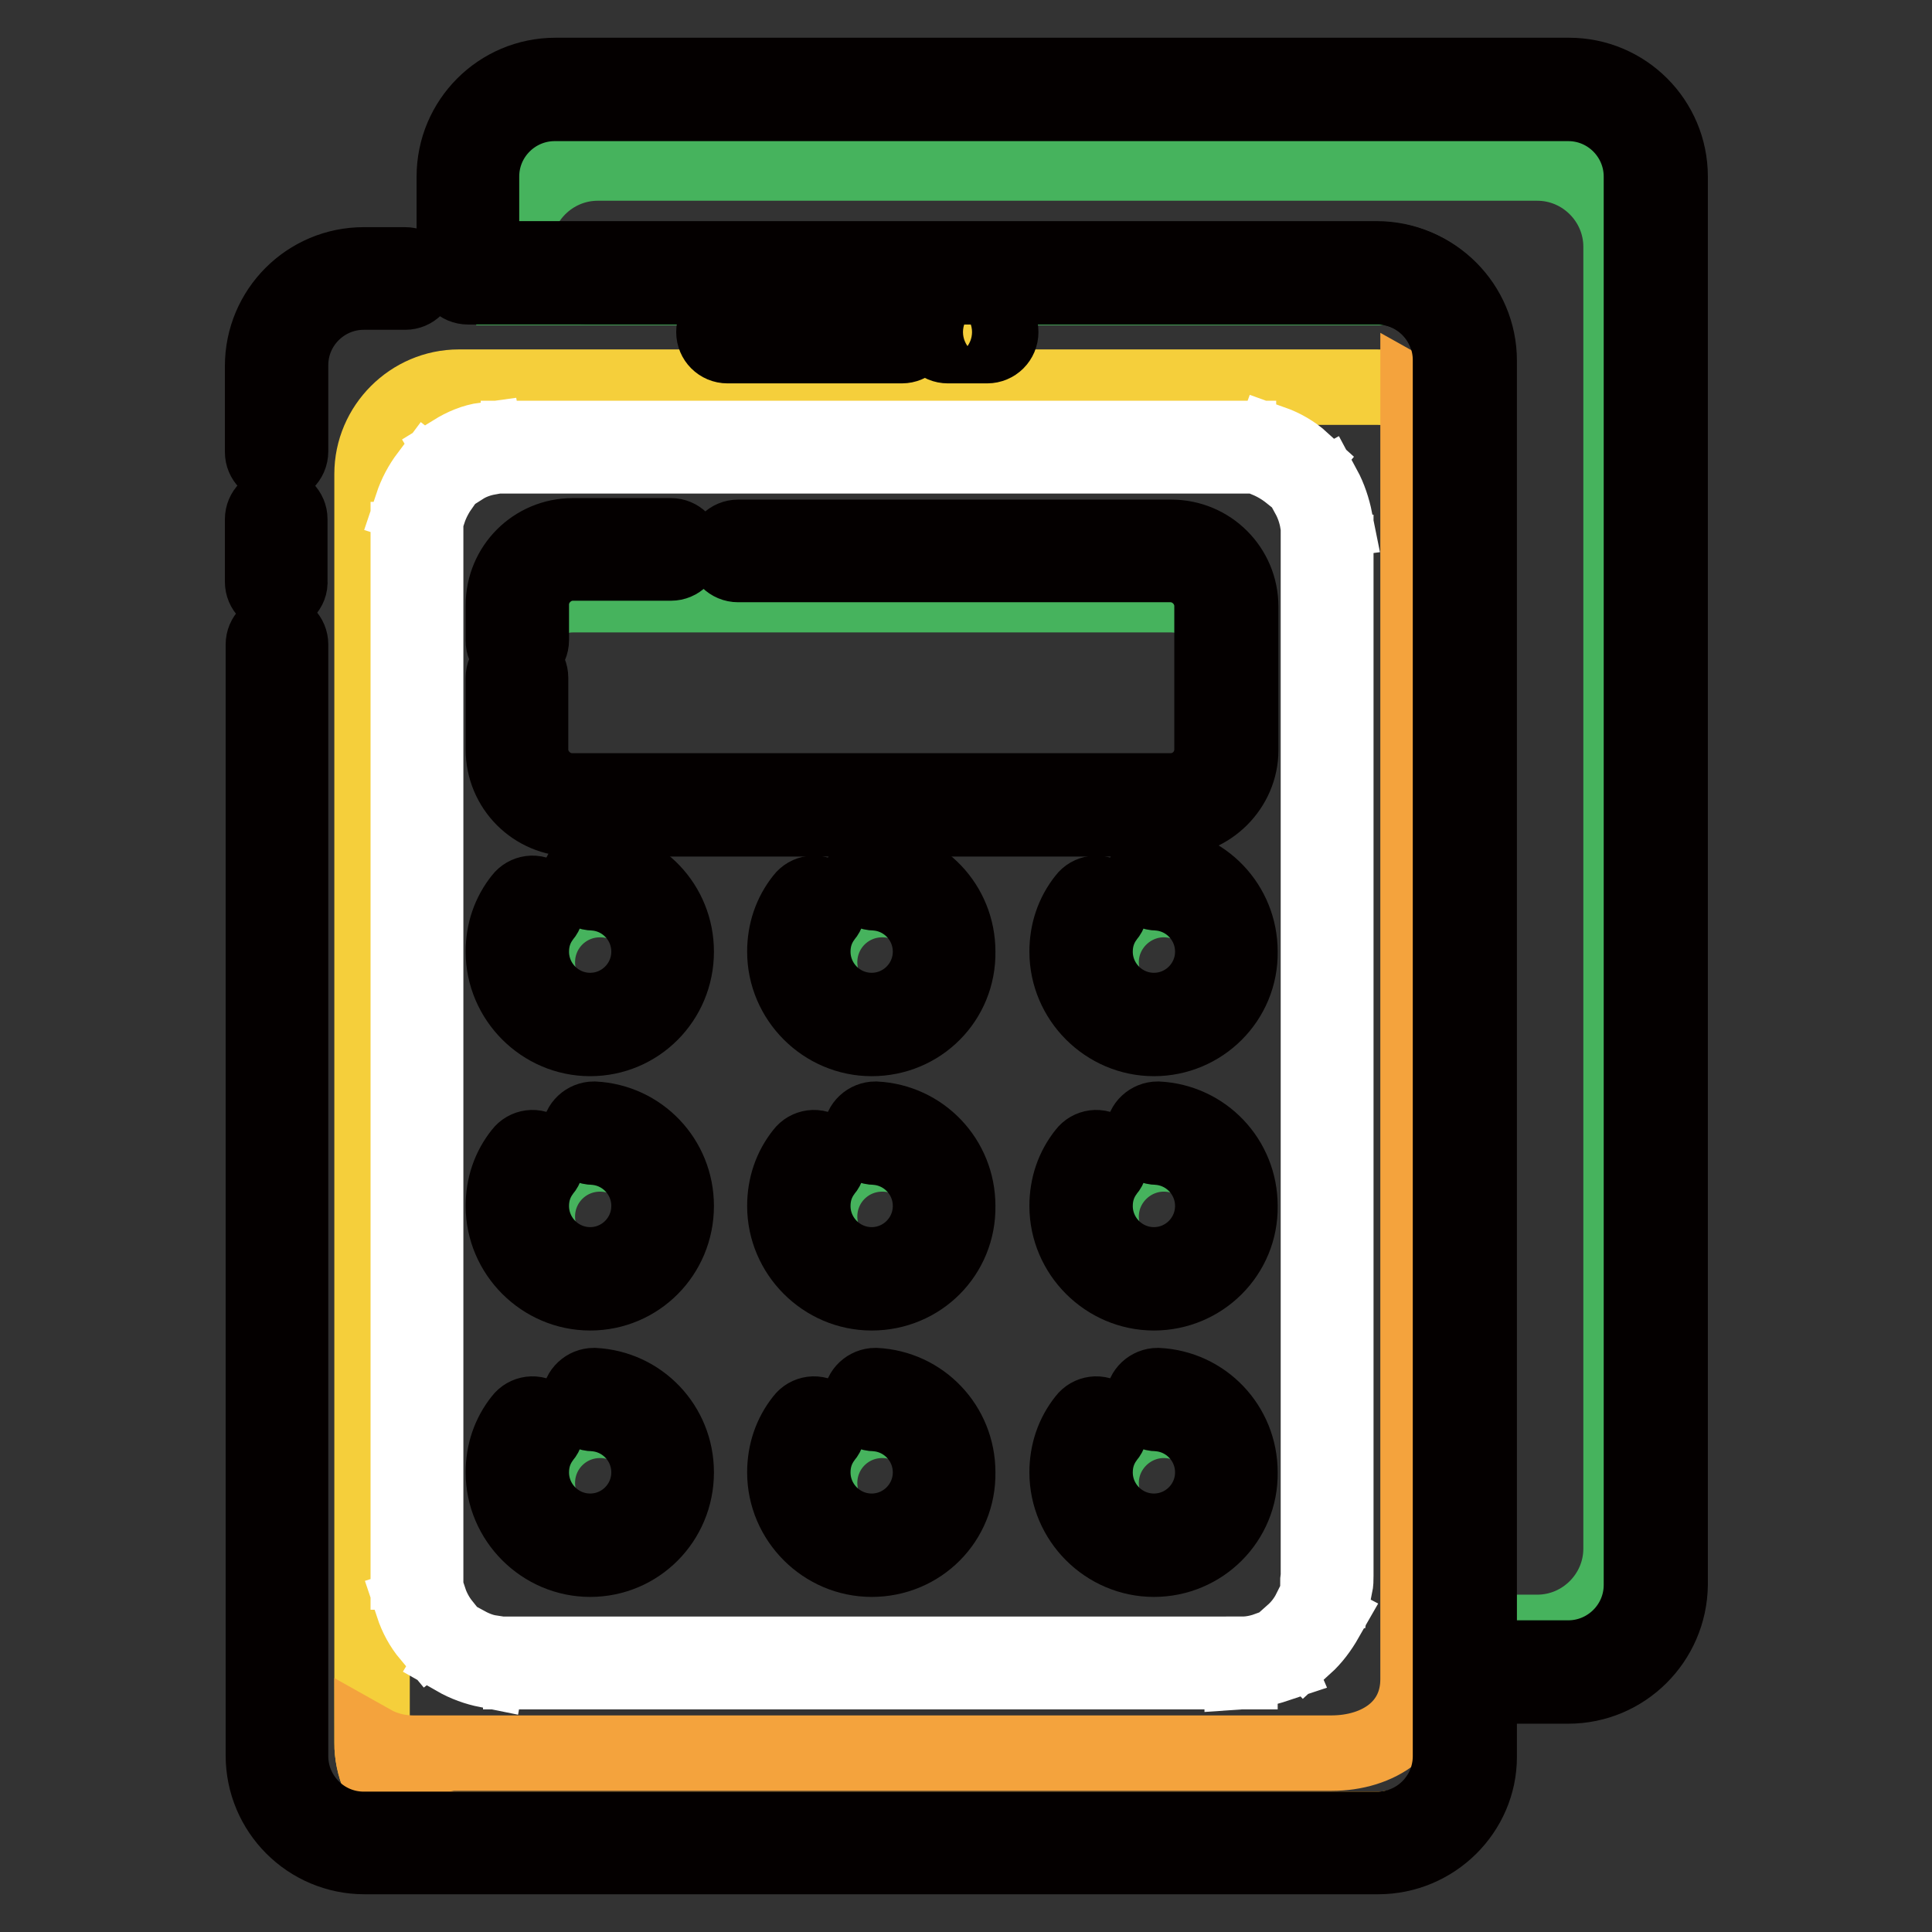
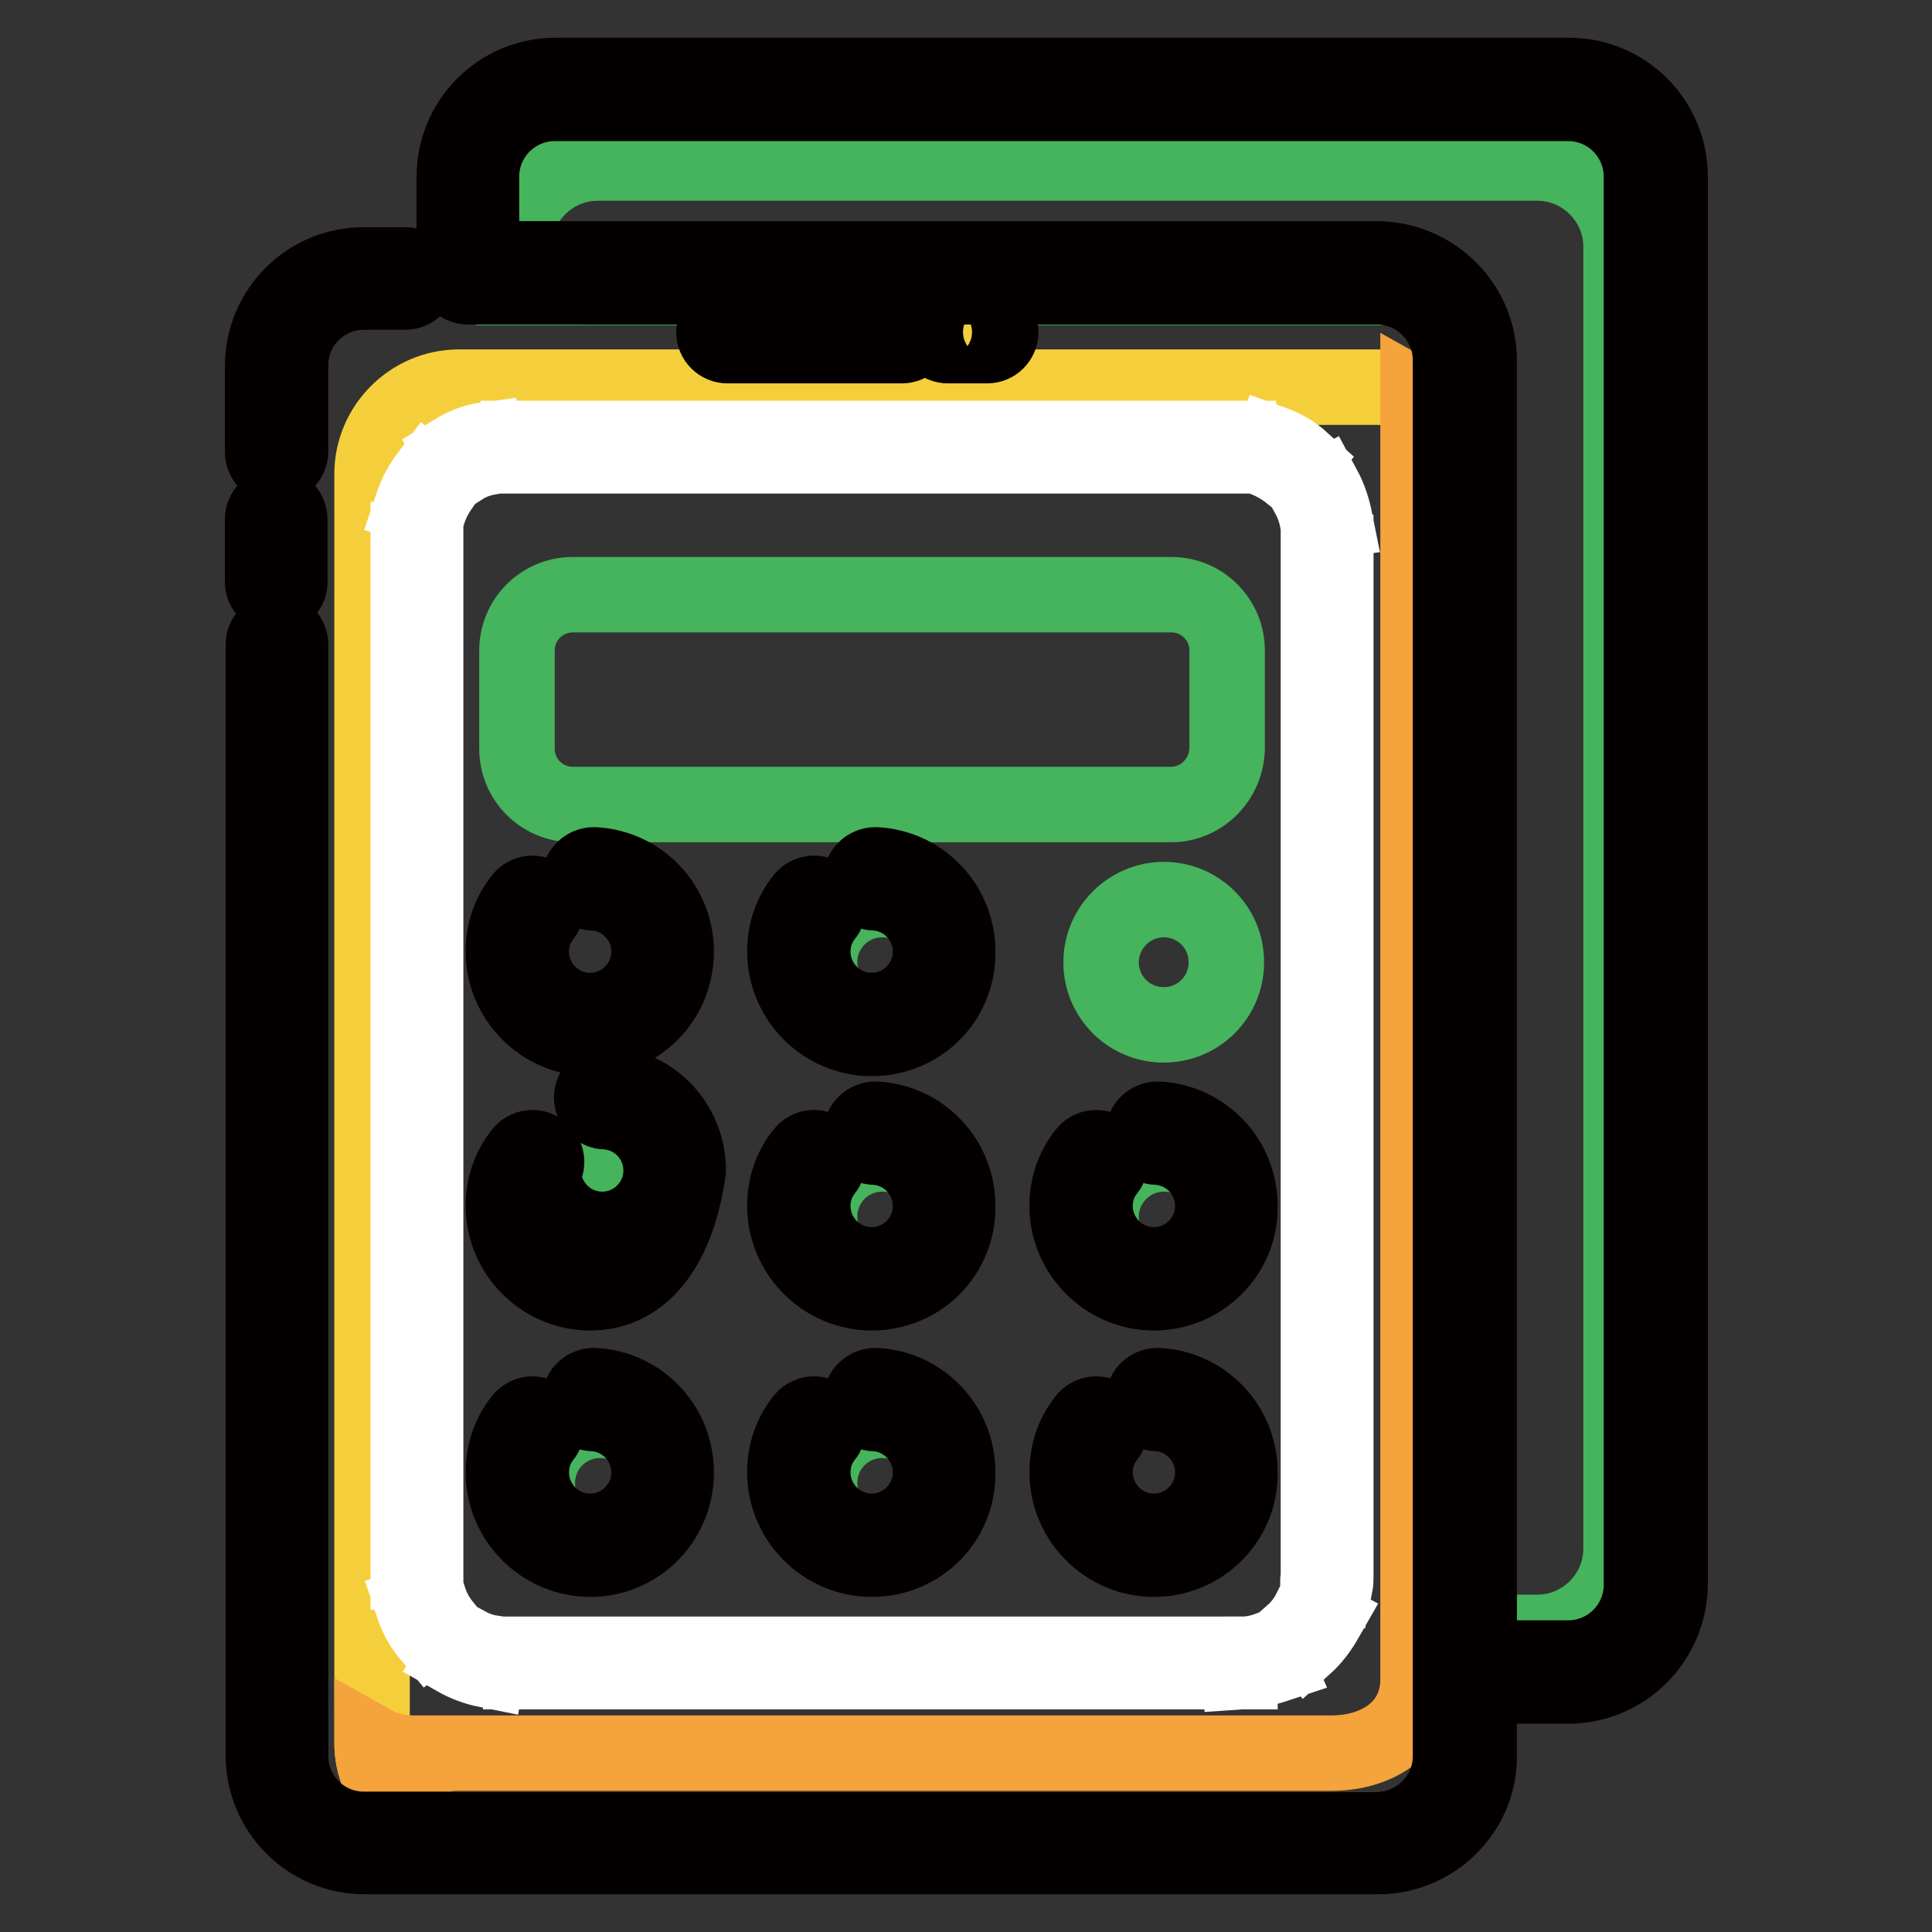
<svg xmlns="http://www.w3.org/2000/svg" version="1.1" x="0px" y="0px" viewBox="0 0 256 256" enable-background="new 0 0 256 256" xml:space="preserve">
  <rect x="0" y="0" width="256" height="256" fill="#333333" stroke="none" />
  <g>
    <path stroke-width="10" fill-opacity="0" stroke="#46b35d" d="M203.7,21.6H79.2c-6.1,0-11.1,5-11.1,11.1v5.4h115.8c6.1,0,11.1,5,11.1,11.1v167.1h8.7 c6.1,0,11.1-5,11.1-11.1V32.7C214.8,26.6,209.8,21.6,203.7,21.6z" />
    <path stroke-width="10" fill-opacity="0" stroke="#040000" d="M207.8,223.4H194c-1,0-1.8-0.8-1.8-1.8V47.7c0-5.3-4.3-9.7-9.7-9.7H62c-1,0-1.8-0.8-1.8-1.8V23.4 c0-7.4,6-13.4,13.4-13.4h134.3c7.4,0,13.4,6,13.4,13.4V210C221.2,217.4,215.2,223.4,207.8,223.4z M195.8,219.7h12 c5.3,0,9.7-4.3,9.7-9.7V23.4c0-5.3-4.3-9.7-9.7-9.7H73.5c-5.3,0-9.7,4.3-9.7,9.7v10.9h118.6c7.4,0,13.4,6,13.4,13.4V219.7 L195.8,219.7z" />
    <path stroke-width="10" fill-opacity="0" stroke="#f5cf3b" d="M182.5,242.4H60.8c-6.3,0-11.5-5.2-11.5-11.5V62.8c0-6.3,5.2-11.5,11.5-11.5h121.7 c6.3,0,11.5,5.2,11.5,11.5v168.1C194,237.2,188.8,242.4,182.5,242.4z" />
    <path stroke-width="10" fill-opacity="0" stroke="#f4a33d" d="M187.9,52.6v169.9c0,6.3-5.2,9.8-11.5,9.8H54.7c-1.9,0-3.8-0.5-5.4-1.4c0,6.3,5.2,11.5,11.5,11.5h121.7 c6.3,0,11.5-5.2,11.5-11.5V62.8C194,58.4,191.5,54.6,187.9,52.6z" />
    <path stroke-width="10" fill-opacity="0" stroke="#ffffff" d="M164.3,221.5h-4.1v-2.3h4.1V221.5z M156,221.5h-4.1v-2.3h4.1V221.5z M147.7,221.5h-4.1v-2.3h4.1V221.5z  M139.4,221.5h-4.1v-2.3h4.1V221.5z M131.1,221.5H127v-2.3h4.1V221.5z M122.8,221.5h-4.1v-2.3h4.1V221.5z M114.5,221.5h-4.1v-2.3 h4.1V221.5z M106.2,221.5h-4.1v-2.3h4.1V221.5z M97.9,221.5h-4.1v-2.3h4.1V221.5z M89.6,221.5h-4.1v-2.3h4.1V221.5z M81.4,221.5 h-4.1v-2.3h4.1V221.5z M73.1,221.5h-4.1v-2.3h4.1V221.5z M164.6,221.5l0-2.3c1.3,0,2.5-0.3,3.6-0.7l0.9,2.1 C167.6,221.1,166.1,221.4,164.6,221.5z M64.6,221.3c-1.5-0.3-2.9-0.8-4.3-1.6l1.2-2c1.1,0.6,2.2,1.1,3.5,1.3L64.6,221.3z  M172.9,218.1l-1.6-1.7c0.9-0.8,1.7-1.8,2.3-3l2.1,1.1C174.9,215.9,174,217.1,172.9,218.1z M56.9,216.7c-1-1.2-1.7-2.5-2.2-4 l2.2-0.7c0.4,1.2,1,2.3,1.8,3.3L56.9,216.7L56.9,216.7z M176.9,210.2l-2.3-0.3c0-0.4,0.1-0.8,0.1-1.1v-2.9h2.3v2.9 C177,209.3,177,209.7,176.9,210.2z M56.4,208.3h-2.3v-4.1h2.3V208.3z M177,201.8h-2.3v-4.1h2.3V201.8z M56.4,200h-2.3v-4.1h2.3V200 z M177,193.5h-2.3v-4.1h2.3V193.5z M56.4,191.7h-2.3v-4.1h2.3V191.7z M177,185.2h-2.3V181h2.3V185.2z M56.4,183.4h-2.3v-4.1h2.3 V183.4z M177,176.9h-2.3v-4.1h2.3V176.9z M56.4,175.1h-2.3V171h2.3V175.1z M177,168.6h-2.3v-4.1h2.3V168.6z M56.4,166.8h-2.3v-4.1 h2.3V166.8z M177,160.3h-2.3v-4.1h2.3V160.3z M56.4,158.5h-2.3v-4.1h2.3V158.5z M177,152h-2.3v-4.1h2.3V152z M56.4,150.2h-2.3v-4.1 h2.3V150.2z M177,143.7h-2.3v-4.1h2.3V143.7z M56.4,141.9h-2.3v-4.1h2.3V141.9z M177,135.4h-2.3v-4.1h2.3V135.4z M56.4,133.6h-2.3 v-4.1h2.3V133.6z M177,127.1h-2.3V123h2.3V127.1z M56.4,125.3h-2.3v-4.1h2.3V125.3z M177,118.8h-2.3v-4.1h2.3V118.8z M56.4,117 h-2.3v-4.1h2.3V117z M177,110.5h-2.3v-4.1h2.3V110.5z M56.4,108.8h-2.3v-4.1h2.3V108.8z M177,102.2h-2.3v-4.1h2.3V102.2z  M56.4,100.5h-2.3v-4.1h2.3V100.5z M177,93.9h-2.3v-4.1h2.3V93.9z M56.4,92.2h-2.3V88h2.3V92.2z M177,85.6h-2.3v-4.1h2.3V85.6z  M56.4,83.9h-2.3v-4.1h2.3V83.9z M177,77.3h-2.3v-4.1h2.3V77.3z M56.4,75.6h-2.3v-4.1h2.3V75.6z M174.6,69.2 c-0.2-1.2-0.6-2.4-1.2-3.5l2-1.1c0.7,1.3,1.2,2.8,1.5,4.3L174.6,69.2z M56.8,67.7L54.6,67c0.5-1.5,1.2-2.8,2.1-4l1.8,1.4 C57.8,65.4,57.2,66.5,56.8,67.7z M171,62.8c-1-0.8-2-1.4-3.2-1.9l0.8-2.2c1.4,0.5,2.8,1.3,3.9,2.3L171,62.8z M61.3,61.9l-1.2-2 c1.3-0.8,2.7-1.4,4.2-1.6l0.4,2.3C63.6,60.8,62.4,61.2,61.3,61.9z M164.1,60.4H160v-2.3h4.1V60.4z M155.8,60.4h-4.1v-2.3h4.1V60.4z  M147.5,60.4h-4.1v-2.3h4.1V60.4z M139.2,60.4h-4.1v-2.3h4.1V60.4z M130.9,60.4h-4.1v-2.3h4.1V60.4z M122.6,60.4h-4.1v-2.3h4.1 V60.4z M114.3,60.4h-4.1v-2.3h4.1V60.4z M106,60.4h-4.1v-2.3h4.1V60.4z M97.7,60.4h-4.1v-2.3h4.1V60.4z M89.4,60.4h-4.1v-2.3h4.1 V60.4z M81.1,60.4H77v-2.3h4.1V60.4z M72.8,60.4h-4.1v-2.3h4.1V60.4z" />
    <path stroke-width="10" fill-opacity="0" stroke="#f5cf3b" d="M36.6,77v-8.3" />
    <path stroke-width="10" fill-opacity="0" stroke="#040000" d="M36.6,78.9c-1,0-1.8-0.8-1.8-1.8v-8.3c0-1,0.8-1.8,1.8-1.8c1,0,1.8,0.8,1.8,1.8V77 C38.5,78,37.6,78.9,36.6,78.9z" />
    <path stroke-width="10" fill-opacity="0" stroke="#f5cf3b" d="M119.5,44H96.4" />
    <path stroke-width="10" fill-opacity="0" stroke="#040000" d="M119.5,45.8H96.4c-1,0-1.8-0.8-1.8-1.8s0.8-1.8,1.8-1.8h23.1c1,0,1.8,0.8,1.8,1.8S120.5,45.8,119.5,45.8z" />
    <path stroke-width="10" fill-opacity="0" stroke="#f5cf3b" d="M130.8,44h-5.2" />
    <path stroke-width="10" fill-opacity="0" stroke="#040000" d="M130.8,45.8h-5.2c-1,0-1.8-0.8-1.8-1.8s0.8-1.8,1.8-1.8h5.2c1,0,1.8,0.8,1.8,1.8S131.8,45.8,130.8,45.8z" />
    <path stroke-width="10" fill-opacity="0" stroke="#040000" d="M182.6,246H48.3c-7.4,0-13.4-6-13.4-13.4V85.4c0-1,0.8-1.8,1.8-1.8s1.8,0.8,1.8,1.8v147.3 c0,5.3,4.3,9.7,9.7,9.7h134.3c5.3,0,9.7-4.3,9.7-9.7v-185c0-5.3-4.3-9.7-9.7-9.7H77.9c-1,0-1.8-0.8-1.8-1.8c0-1,0.8-1.8,1.8-1.8 h104.7c7.4,0,13.4,6,13.4,13.4v185C196,240,190,246,182.6,246L182.6,246z M36.6,61.7c-1,0-1.8-0.8-1.8-1.8V48.5 c0-7.4,6-13.4,13.4-13.4h5.5c1,0,1.8,0.8,1.8,1.8s-0.8,1.8-1.8,1.8h-5.5c-5.3,0-9.7,4.3-9.7,9.7v11.4 C38.5,60.9,37.6,61.7,36.6,61.7L36.6,61.7z" />
    <path stroke-width="10" fill-opacity="0" stroke="#46b35d" d="M155.2,106.6H75.9c-4.1,0-7.4-3.3-7.4-7.4v-13c0-4.1,3.3-7.4,7.4-7.4h79.3c4.1,0,7.4,3.3,7.4,7.4v13 C162.5,103.3,159.2,106.6,155.2,106.6z" />
-     <path stroke-width="10" fill-opacity="0" stroke="#040000" d="M68.5,86.7c-1,0-1.8-0.8-1.8-1.8v-4.7c0-5.1,4.1-9.2,9.2-9.2h13c1,0,1.8,0.8,1.8,1.8c0,1-0.8,1.8-1.8,1.8 h-13c-3,0-5.5,2.5-5.5,5.5v4.7C70.4,85.9,69.5,86.7,68.5,86.7z M155.2,108.5H75.9c-5.1,0-9.2-4.1-9.2-9.2v-9.5c0-1,0.8-1.8,1.8-1.8 c1,0,1.8,0.8,1.8,1.8v9.5c0,3,2.5,5.5,5.5,5.5h79.3c3.1,0,5.5-2.5,5.5-5.5v-19c0-3-2.5-5.5-5.5-5.5H97.8c-1,0-1.8-0.8-1.8-1.8 c0-1,0.8-1.8,1.8-1.8h57.4c5.1,0,9.2,4.1,9.2,9.2v19C164.4,104.3,160.3,108.5,155.2,108.5z" />
-     <path stroke-width="10" fill-opacity="0" stroke="#46b35d" d="M71.2,127.5c0,4.6,3.7,8.3,8.3,8.3c4.6,0,8.3-3.7,8.3-8.3c0,0,0,0,0,0c0-4.6-3.7-8.3-8.3-8.3 C74.9,119.2,71.2,122.9,71.2,127.5C71.2,127.5,71.2,127.5,71.2,127.5z" />
    <path stroke-width="10" fill-opacity="0" stroke="#040000" d="M78.2,137.6c-6.3,0-11.5-5.2-11.5-11.5c0-2.6,0.8-5,2.4-7c0.6-0.8,1.8-1,2.6-0.3c0.8,0.6,1,1.8,0.3,2.6 c-1.1,1.4-1.6,3-1.6,4.7c0,4.3,3.5,7.8,7.8,7.8c4.3,0,7.8-3.5,7.8-7.8c0-4.2-3.3-7.6-7.4-7.8c-1,0-1.8-0.9-1.8-1.9 c0-1,0.9-1.8,1.9-1.8c6.1,0.3,10.9,5.3,10.9,11.5C89.6,132.5,84.5,137.6,78.2,137.6z" />
    <path stroke-width="10" fill-opacity="0" stroke="#46b35d" d="M108.6,127.5c0,4.6,3.7,8.3,8.3,8.3c4.6,0,8.3-3.7,8.3-8.3c0,0,0,0,0,0c0-4.6-3.7-8.3-8.3-8.3 C112.3,119.2,108.6,122.9,108.6,127.5C108.6,127.5,108.6,127.5,108.6,127.5z" />
    <path stroke-width="10" fill-opacity="0" stroke="#040000" d="M115.5,137.6c-6.3,0-11.5-5.2-11.5-11.5c0-2.6,0.8-5,2.4-7c0.6-0.8,1.8-1,2.6-0.3c0.8,0.6,1,1.8,0.3,2.6 c-1.1,1.4-1.6,3-1.6,4.7c0,4.3,3.5,7.8,7.8,7.8c4.3,0,7.8-3.5,7.8-7.8c0-4.2-3.3-7.6-7.4-7.8c-1,0-1.8-0.9-1.8-1.9 c0-1,0.9-1.8,1.9-1.8c6.1,0.3,10.9,5.3,10.9,11.5C127,132.5,121.9,137.6,115.5,137.6z" />
    <path stroke-width="10" fill-opacity="0" stroke="#46b35d" d="M145.9,127.5c0,4.6,3.7,8.3,8.3,8.3c4.6,0,8.3-3.7,8.3-8.3c0,0,0,0,0,0c0-4.6-3.7-8.3-8.3-8.3 C149.7,119.2,145.9,122.9,145.9,127.5C145.9,127.5,145.9,127.5,145.9,127.5z" />
-     <path stroke-width="10" fill-opacity="0" stroke="#040000" d="M152.9,137.6c-6.3,0-11.5-5.2-11.5-11.5c0-2.6,0.8-5,2.4-7c0.6-0.8,1.8-1,2.6-0.3c0.8,0.6,1,1.8,0.3,2.6 c-1.1,1.4-1.6,3-1.6,4.7c0,4.3,3.5,7.8,7.8,7.8s7.8-3.5,7.8-7.8c0-4.2-3.3-7.6-7.4-7.8c-1,0-1.8-0.9-1.8-1.9c0-1,0.9-1.8,1.9-1.8 c6.1,0.3,10.9,5.3,10.9,11.5C164.4,132.5,159.2,137.6,152.9,137.6z" />
    <path stroke-width="10" fill-opacity="0" stroke="#46b35d" d="M71.2,161.2c0,4.6,3.7,8.3,8.3,8.3c4.6,0,8.3-3.7,8.3-8.3c0,0,0,0,0,0c0-4.6-3.7-8.3-8.3-8.3 C74.9,152.9,71.2,156.6,71.2,161.2C71.2,161.2,71.2,161.2,71.2,161.2z" />
-     <path stroke-width="10" fill-opacity="0" stroke="#040000" d="M78.2,171.3c-6.3,0-11.5-5.2-11.5-11.5c0-2.6,0.8-5,2.4-7c0.6-0.8,1.8-1,2.6-0.3c0.8,0.6,1,1.8,0.3,2.6 c-1.1,1.4-1.6,3-1.6,4.7c0,4.3,3.5,7.8,7.8,7.8c4.3,0,7.8-3.5,7.8-7.8c0-4.2-3.3-7.6-7.4-7.8c-1,0-1.8-0.9-1.8-1.9 c0-1,0.9-1.8,1.9-1.8c6.1,0.3,10.9,5.3,10.9,11.5C89.6,166.2,84.5,171.3,78.2,171.3L78.2,171.3z" />
+     <path stroke-width="10" fill-opacity="0" stroke="#040000" d="M78.2,171.3c-6.3,0-11.5-5.2-11.5-11.5c0-2.6,0.8-5,2.4-7c0.6-0.8,1.8-1,2.6-0.3c0.8,0.6,1,1.8,0.3,2.6 c0,4.3,3.5,7.8,7.8,7.8c4.3,0,7.8-3.5,7.8-7.8c0-4.2-3.3-7.6-7.4-7.8c-1,0-1.8-0.9-1.8-1.9 c0-1,0.9-1.8,1.9-1.8c6.1,0.3,10.9,5.3,10.9,11.5C89.6,166.2,84.5,171.3,78.2,171.3L78.2,171.3z" />
    <path stroke-width="10" fill-opacity="0" stroke="#46b35d" d="M108.6,161.2c0,4.6,3.7,8.3,8.3,8.3c4.6,0,8.3-3.7,8.3-8.3c0,0,0,0,0,0c0-4.6-3.7-8.3-8.3-8.3 C112.3,152.9,108.6,156.6,108.6,161.2C108.6,161.2,108.6,161.2,108.6,161.2z" />
    <path stroke-width="10" fill-opacity="0" stroke="#040000" d="M115.5,171.3c-6.3,0-11.5-5.2-11.5-11.5c0-2.6,0.8-5,2.4-7c0.6-0.8,1.8-1,2.6-0.3c0.8,0.6,1,1.8,0.3,2.6 c-1.1,1.4-1.6,3-1.6,4.7c0,4.3,3.5,7.8,7.8,7.8c4.3,0,7.8-3.5,7.8-7.8c0-4.2-3.3-7.6-7.4-7.8c-1,0-1.8-0.9-1.8-1.9 c0-1,0.9-1.8,1.9-1.8c6.1,0.3,10.9,5.3,10.9,11.5C127,166.2,121.9,171.3,115.5,171.3L115.5,171.3z" />
    <path stroke-width="10" fill-opacity="0" stroke="#46b35d" d="M145.9,161.2c0,4.6,3.7,8.3,8.3,8.3c4.6,0,8.3-3.7,8.3-8.3c0,0,0,0,0,0c0-4.6-3.7-8.3-8.3-8.3 C149.7,152.9,145.9,156.6,145.9,161.2C145.9,161.2,145.9,161.2,145.9,161.2z" />
    <path stroke-width="10" fill-opacity="0" stroke="#040000" d="M152.9,171.3c-6.3,0-11.5-5.2-11.5-11.5c0-2.6,0.8-5,2.4-7c0.6-0.8,1.8-1,2.6-0.3c0.8,0.6,1,1.8,0.3,2.6 c-1.1,1.4-1.6,3-1.6,4.7c0,4.3,3.5,7.8,7.8,7.8s7.8-3.5,7.8-7.8c0-4.2-3.3-7.6-7.4-7.8c-1,0-1.8-0.9-1.8-1.9c0-1,0.9-1.8,1.9-1.8 c6.1,0.3,10.9,5.3,10.9,11.5C164.4,166.2,159.2,171.3,152.9,171.3L152.9,171.3z" />
    <path stroke-width="10" fill-opacity="0" stroke="#46b35d" d="M71.2,196.5c0,4.6,3.7,8.3,8.3,8.3s8.3-3.7,8.3-8.3c0,0,0,0,0,0c0-4.6-3.7-8.3-8.3-8.3 C74.9,188.2,71.2,191.9,71.2,196.5C71.2,196.5,71.2,196.5,71.2,196.5z" />
    <path stroke-width="10" fill-opacity="0" stroke="#040000" d="M78.2,206.6c-6.3,0-11.5-5.2-11.5-11.5c0-2.6,0.8-5,2.4-7c0.6-0.8,1.8-1,2.6-0.3c0.8,0.6,1,1.8,0.3,2.6 c-1.1,1.4-1.6,3-1.6,4.7c0,4.3,3.5,7.8,7.8,7.8c4.3,0,7.8-3.5,7.8-7.8c0-4.2-3.3-7.6-7.4-7.8c-1,0-1.8-0.9-1.8-1.9 c0-1,0.9-1.8,1.9-1.8c6.1,0.3,10.9,5.3,10.9,11.5C89.6,201.5,84.5,206.6,78.2,206.6z" />
    <path stroke-width="10" fill-opacity="0" stroke="#46b35d" d="M108.6,196.5c0,4.6,3.7,8.3,8.3,8.3s8.3-3.7,8.3-8.3c0,0,0,0,0,0c0-4.6-3.7-8.3-8.3-8.3 C112.3,188.2,108.6,191.9,108.6,196.5C108.6,196.5,108.6,196.5,108.6,196.5z" />
    <path stroke-width="10" fill-opacity="0" stroke="#040000" d="M115.5,206.6c-6.3,0-11.5-5.2-11.5-11.5c0-2.6,0.8-5,2.4-7c0.6-0.8,1.8-1,2.6-0.3c0.8,0.6,1,1.8,0.3,2.6 c-1.1,1.4-1.6,3-1.6,4.7c0,4.3,3.5,7.8,7.8,7.8c4.3,0,7.8-3.5,7.8-7.8c0-4.2-3.3-7.6-7.4-7.8c-1,0-1.8-0.9-1.8-1.9 c0-1,0.9-1.8,1.9-1.8c6.1,0.3,10.9,5.3,10.9,11.5C127,201.5,121.9,206.6,115.5,206.6z" />
-     <path stroke-width="10" fill-opacity="0" stroke="#46b35d" d="M145.9,196.5c0,4.6,3.7,8.3,8.3,8.3c4.6,0,8.3-3.7,8.3-8.3c0,0,0,0,0,0c0-4.6-3.7-8.3-8.3-8.3 C149.7,188.2,145.9,191.9,145.9,196.5C145.9,196.5,145.9,196.5,145.9,196.5z" />
    <path stroke-width="10" fill-opacity="0" stroke="#040000" d="M152.9,206.6c-6.3,0-11.5-5.2-11.5-11.5c0-2.6,0.8-5,2.4-7c0.6-0.8,1.8-1,2.6-0.3c0.8,0.6,1,1.8,0.3,2.6 c-1.1,1.4-1.6,3-1.6,4.7c0,4.3,3.5,7.8,7.8,7.8s7.8-3.5,7.8-7.8c0-4.2-3.3-7.6-7.4-7.8c-1,0-1.8-0.9-1.8-1.9c0-1,0.9-1.8,1.9-1.8 c6.1,0.3,10.9,5.3,10.9,11.5C164.4,201.5,159.2,206.6,152.9,206.6L152.9,206.6z" />
  </g>
</svg>